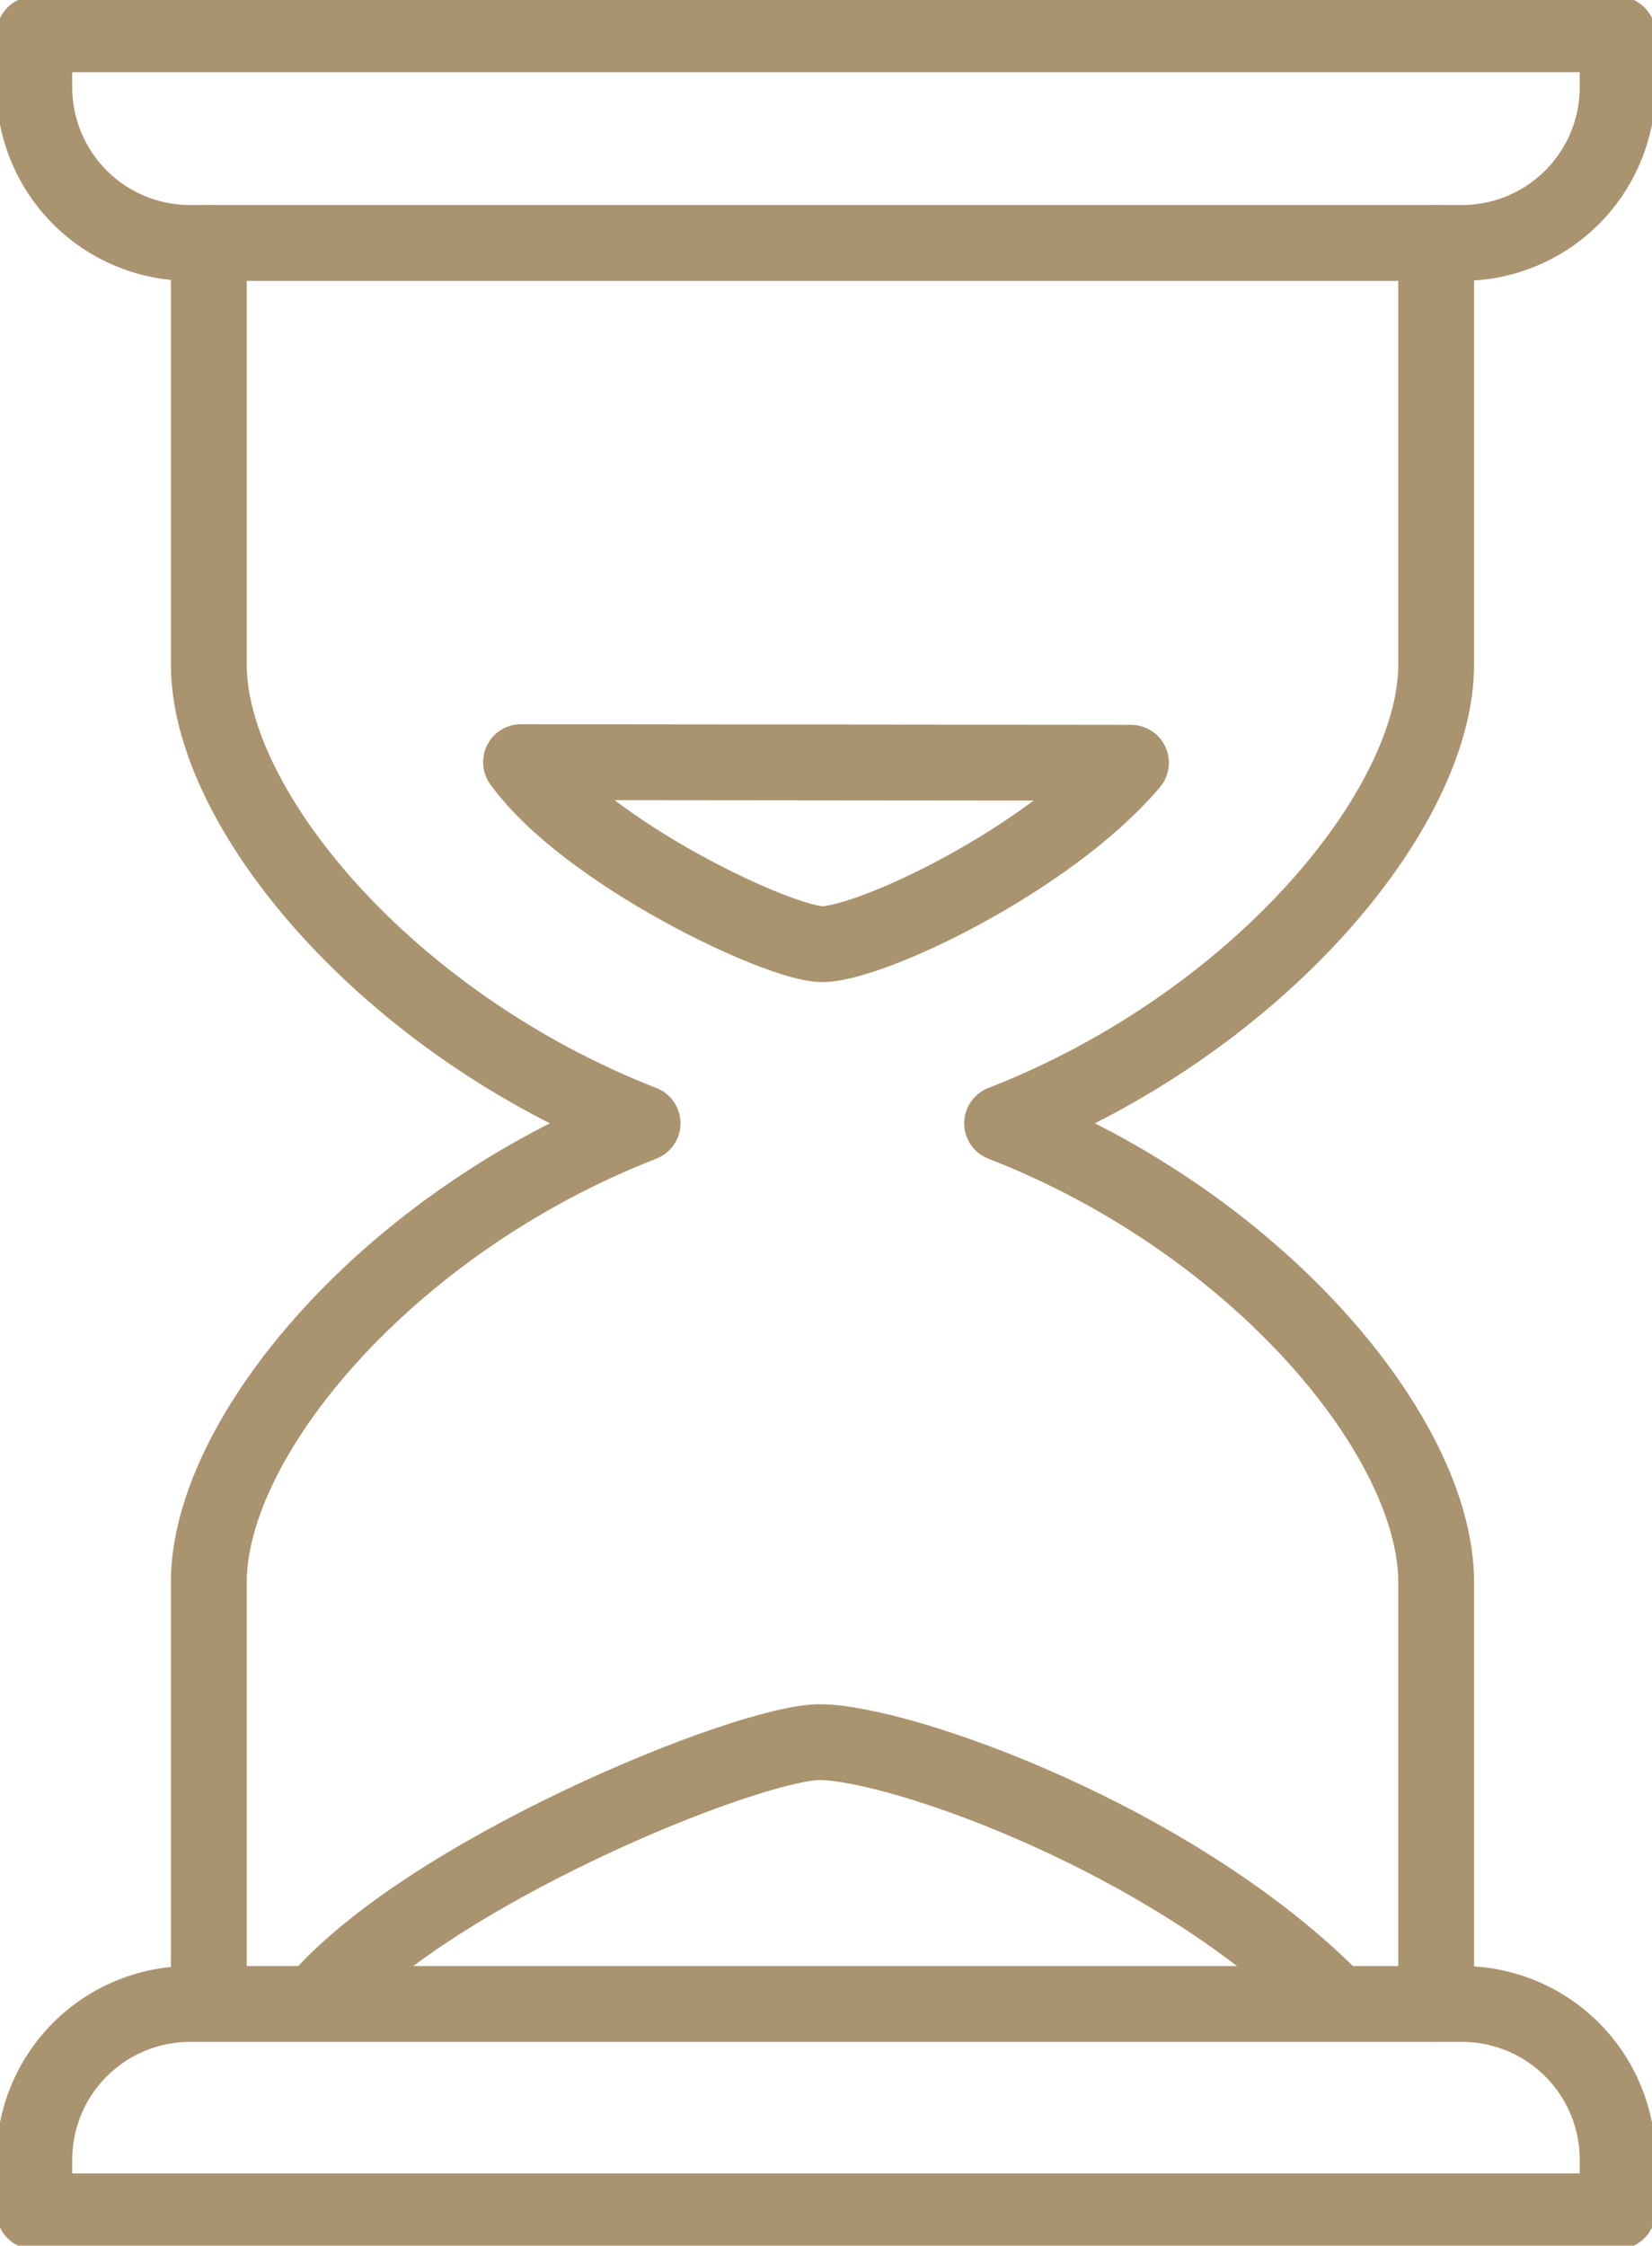
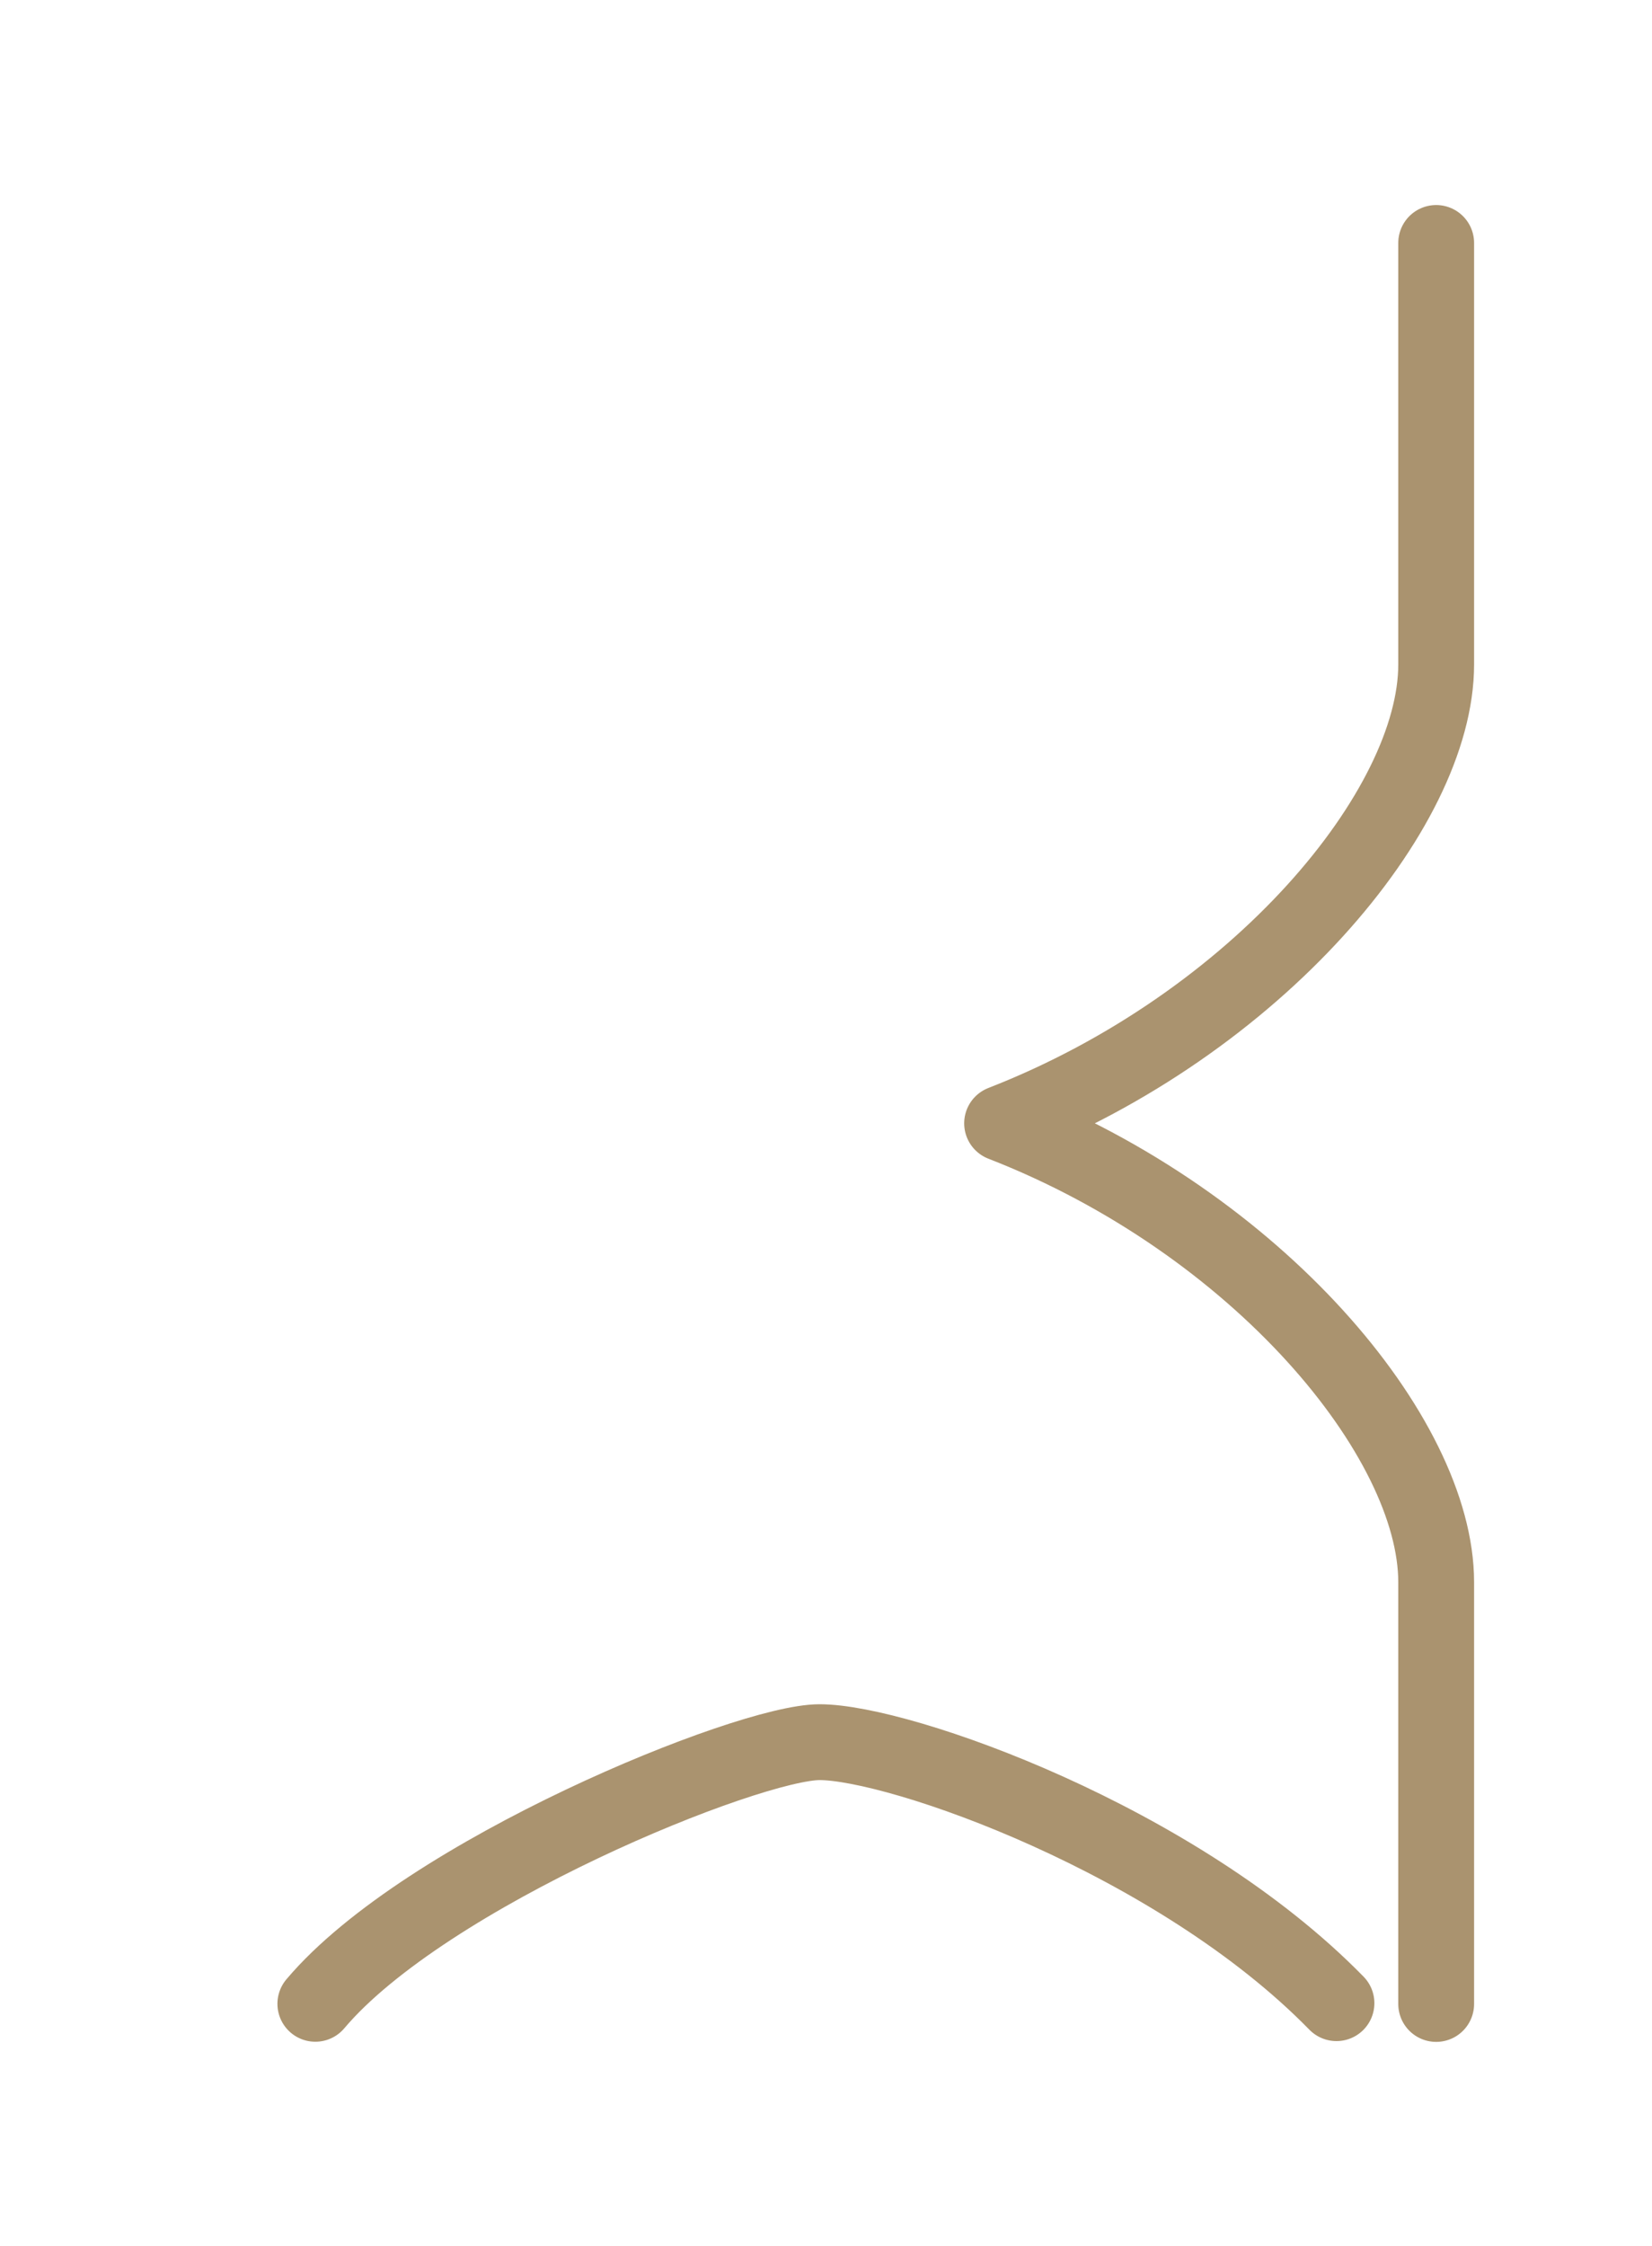
<svg xmlns="http://www.w3.org/2000/svg" id="Groupe_280" data-name="Groupe 280" width="43.576" height="59.22" viewBox="0 0 43.576 59.22">
  <defs>
    <clipPath id="clip-path">
      <rect id="Rectangle_92" data-name="Rectangle 92" width="43.576" height="59.219" fill="none" stroke="#aa936f" stroke-linecap="round" stroke-linejoin="round" stroke-width="2" />
    </clipPath>
  </defs>
  <g id="Groupe_279" data-name="Groupe 279" transform="translate(0 0)" clip-path="url(#clip-path)">
-     <path id="Tracé_143" data-name="Tracé 143" d="M39.407,102.139H5.858a4.108,4.108,0,0,0-4.108,4.108v1.361H43.515v-1.361A4.108,4.108,0,0,0,39.407,102.139Z" transform="translate(-0.845 -49.293)" fill="none" stroke="#aa936f" stroke-linecap="round" stroke-linejoin="round" stroke-miterlimit="10" stroke-width="2" />
-     <path id="Tracé_144" data-name="Tracé 144" d="M43.515,1.75H1.75V3.144A4.108,4.108,0,0,0,5.858,7.252H39.407a4.108,4.108,0,0,0,4.108-4.108Z" transform="translate(-0.845 -0.845)" fill="none" stroke="#aa936f" stroke-linecap="round" stroke-linejoin="round" stroke-miterlimit="10" stroke-width="2" />
    <path id="Tracé_145" data-name="Tracé 145" d="M62.54,12.384V23.5c0,3.819-4.719,9.479-11.45,12.1,6.731,2.617,11.45,8.277,11.45,12.1h0V58.823" transform="translate(-24.657 -5.977)" fill="none" stroke="#aa936f" stroke-linecap="round" stroke-linejoin="round" stroke-miterlimit="10" stroke-width="2" />
-     <path id="Tracé_146" data-name="Tracé 146" d="M10.646,58.823V47.7c0-3.819,4.71-9.479,11.442-12.1-6.731-2.625-11.442-8.285-11.442-12.1V12.384" transform="translate(-5.138 -5.977)" fill="none" stroke="#aa936f" stroke-linecap="round" stroke-linejoin="round" stroke-miterlimit="10" stroke-width="2" />
    <path id="Tracé_147" data-name="Tracé 147" d="M43.016,95.678c-4.211-4.309-11.525-6.883-13.635-6.883-1.889,0-10.389,3.452-13.3,6.9" transform="translate(-7.763 -42.853)" fill="none" stroke="#aa936f" stroke-linecap="round" stroke-linejoin="round" stroke-miterlimit="10" stroke-width="2" />
-     <path id="Tracé_148" data-name="Tracé 148" d="M42.652,38.862c-2.19,2.579-6.885,4.784-8.146,4.784-1.128,0-6.207-2.4-7.942-4.8Z" transform="translate(-12.82 -18.748)" fill="none" stroke="#aa936f" stroke-linecap="round" stroke-linejoin="round" stroke-miterlimit="10" stroke-width="2" />
+     <path id="Tracé_148" data-name="Tracé 148" d="M42.652,38.862Z" transform="translate(-12.82 -18.748)" fill="none" stroke="#aa936f" stroke-linecap="round" stroke-linejoin="round" stroke-miterlimit="10" stroke-width="2" />
  </g>
</svg>